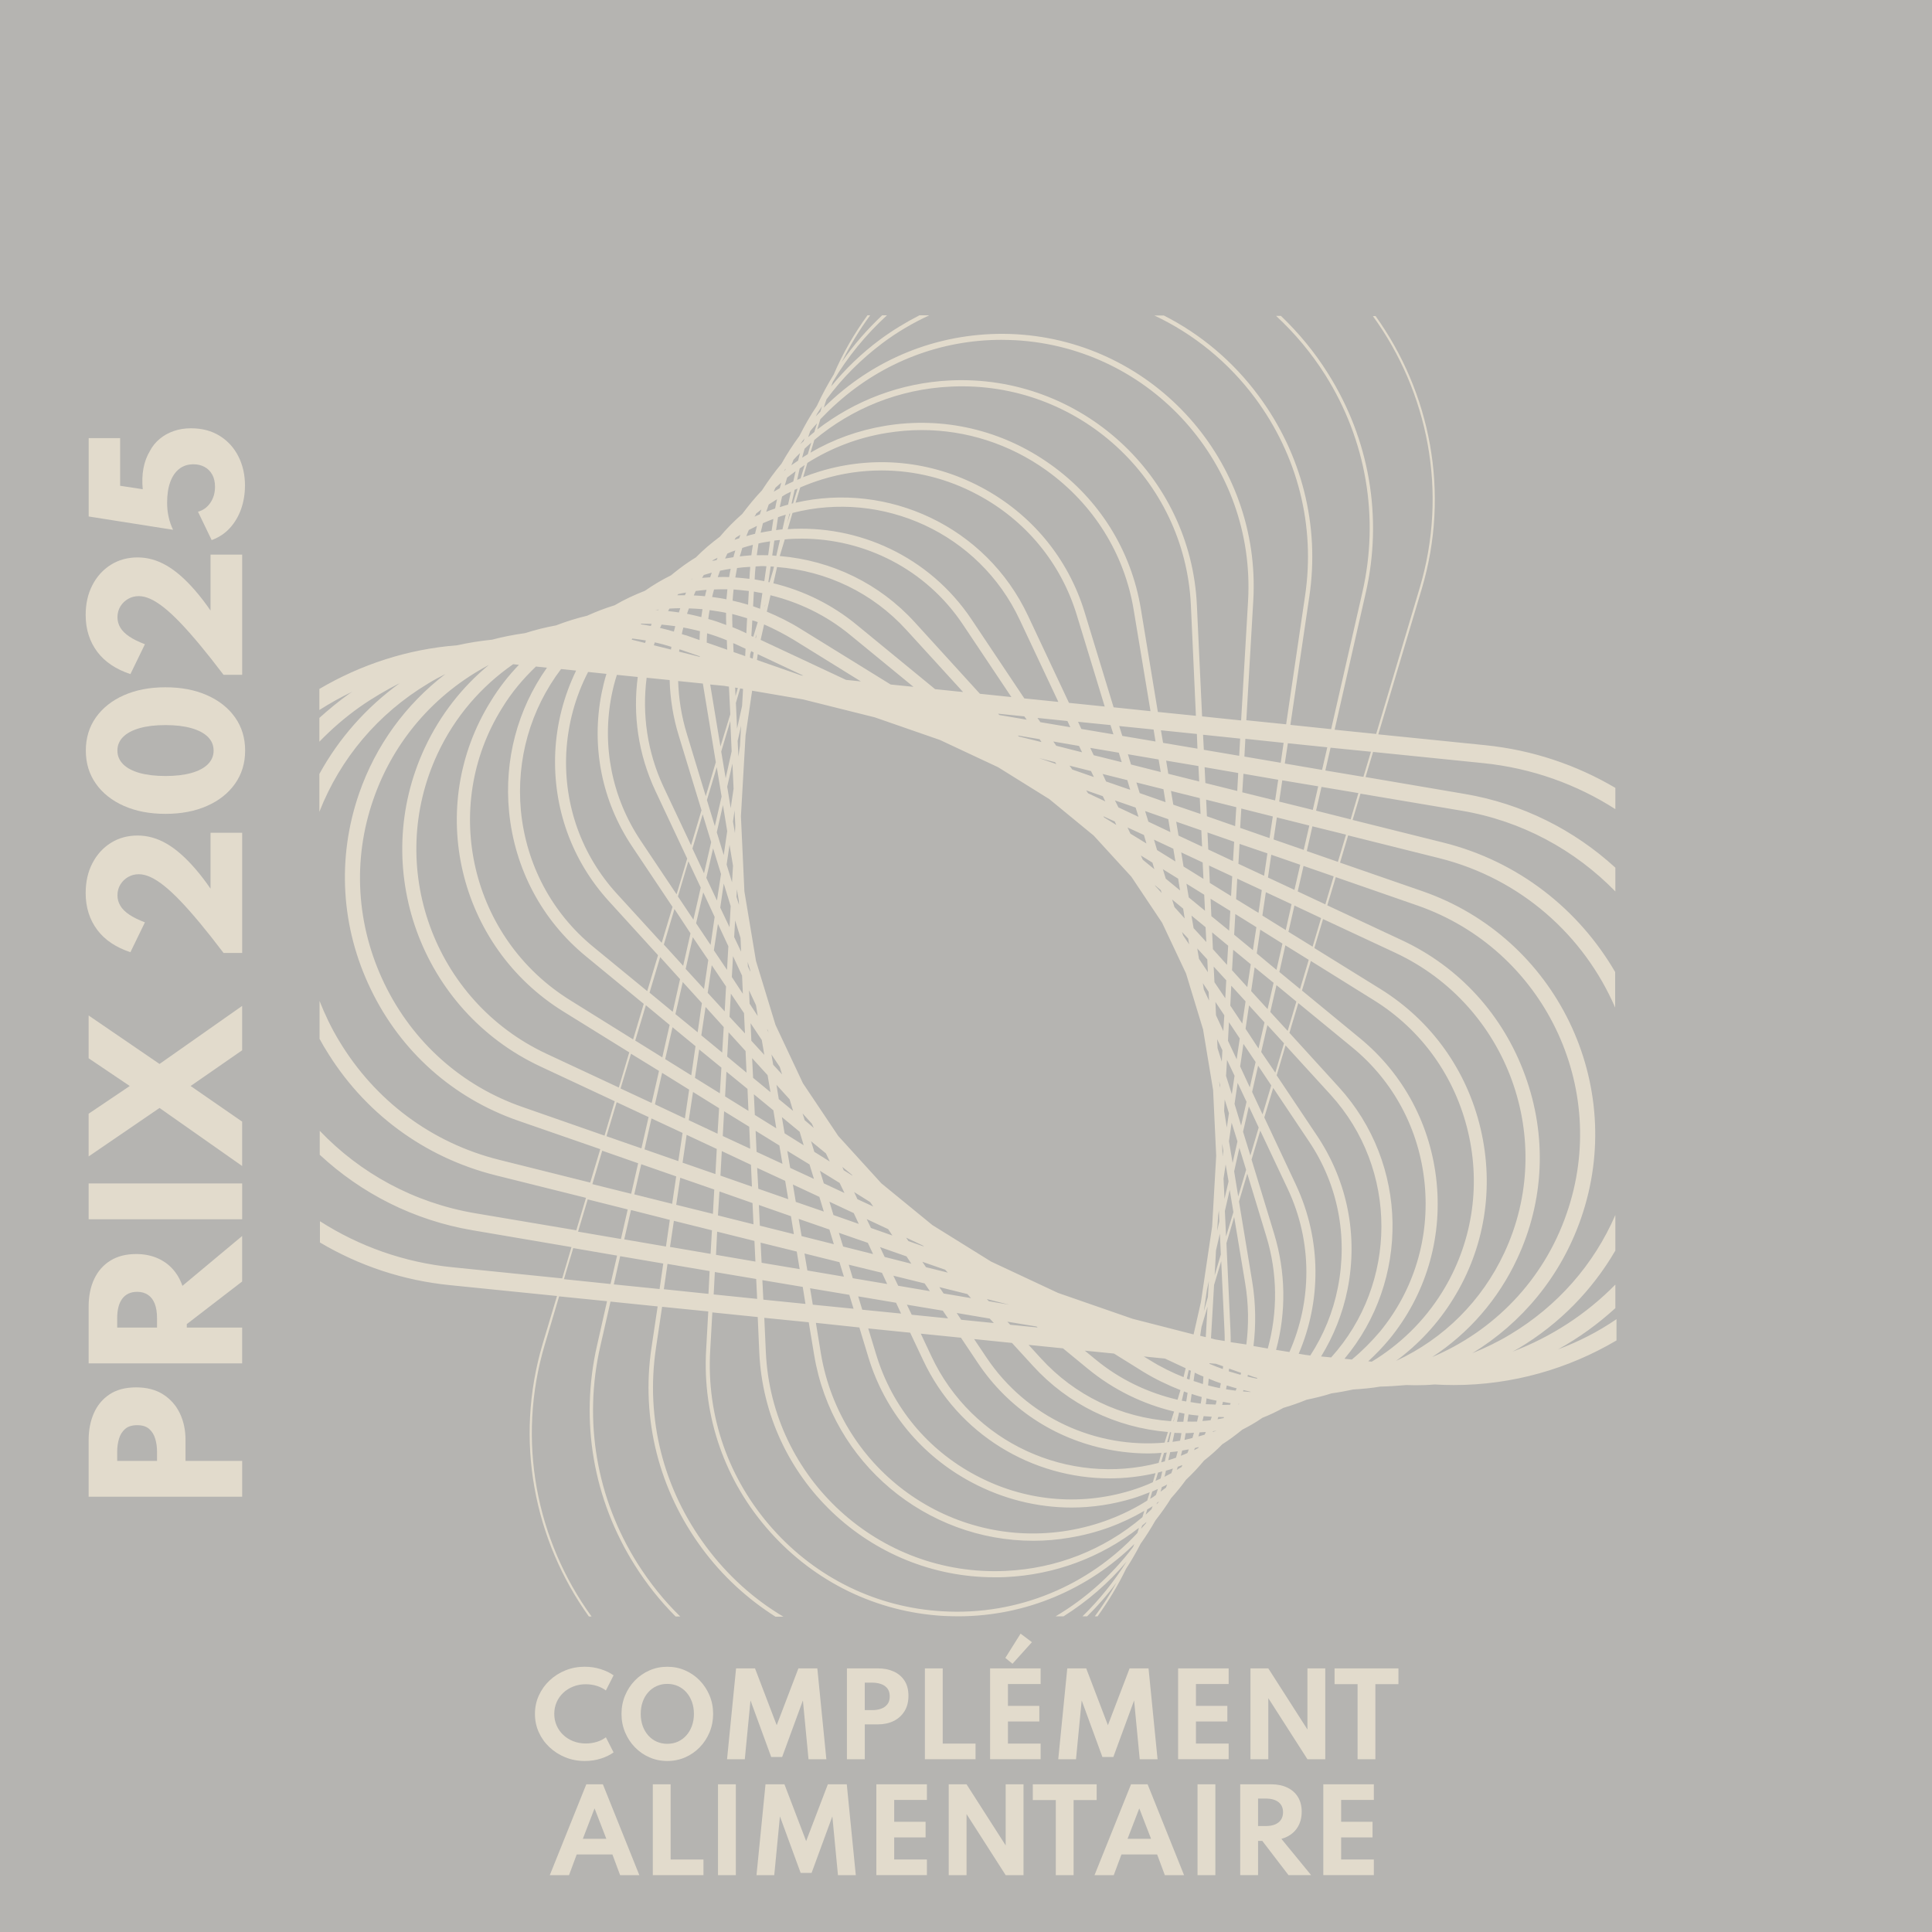
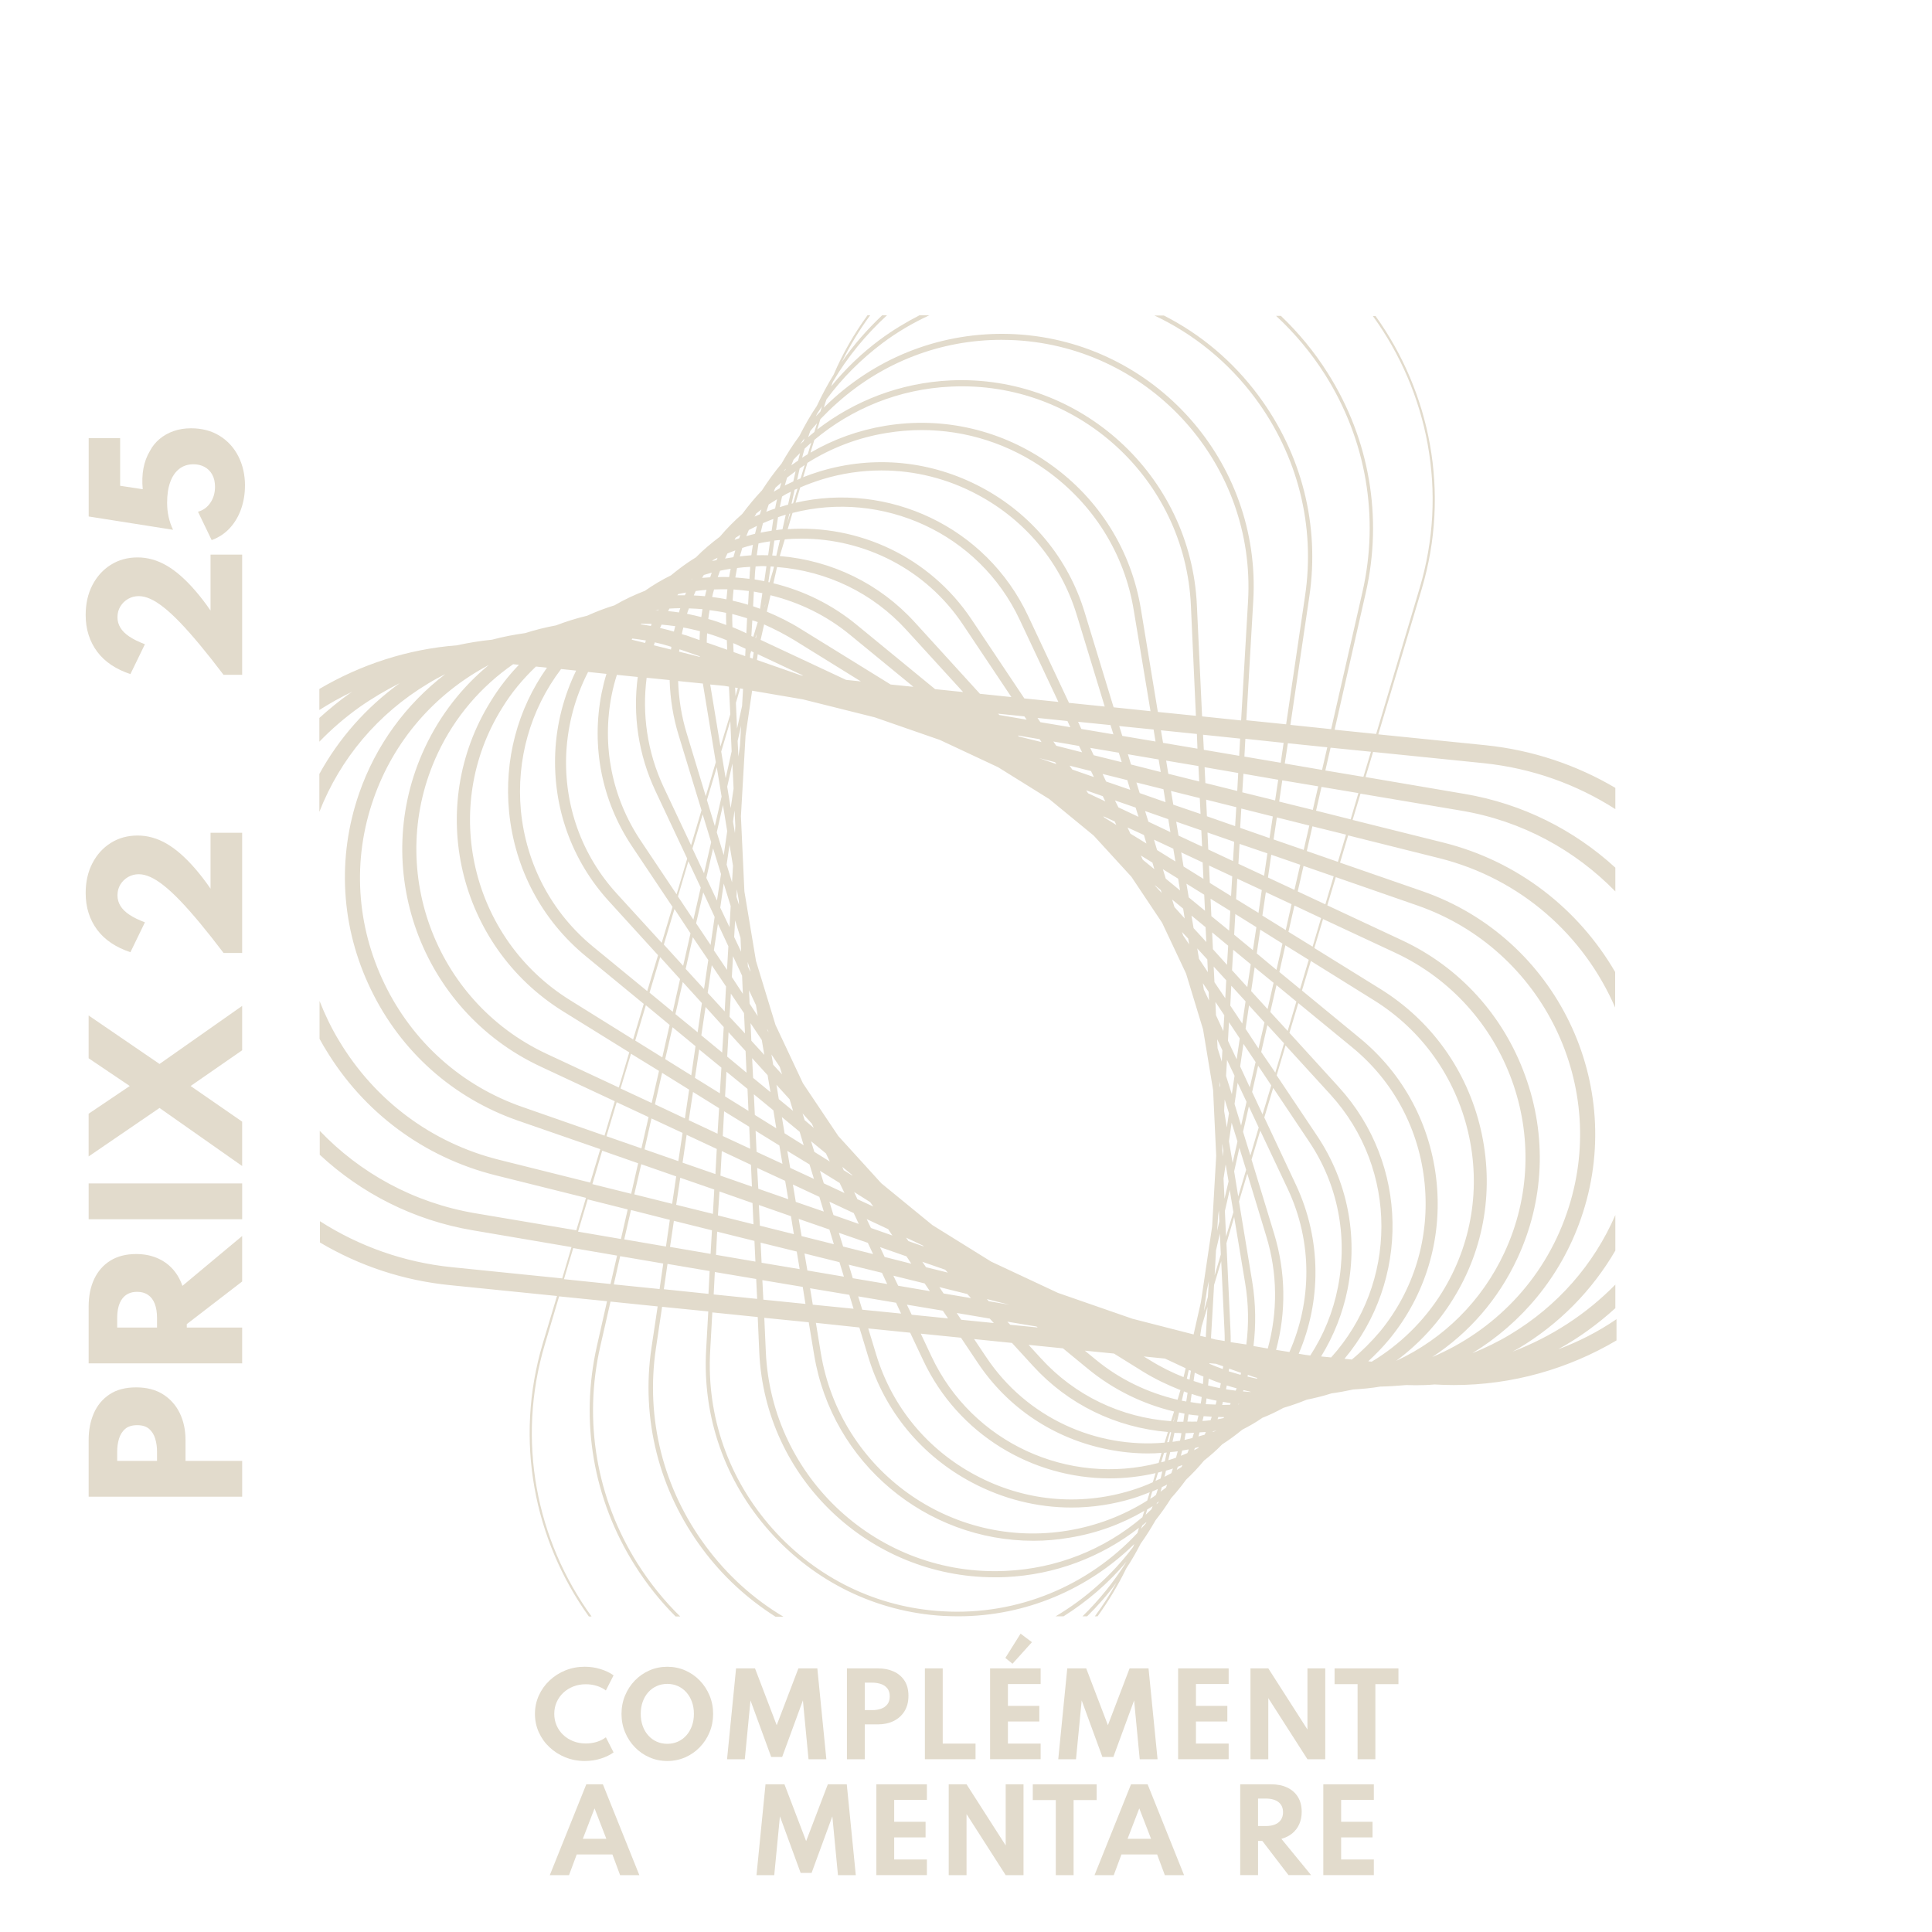
<svg xmlns="http://www.w3.org/2000/svg" id="Calque_1" viewBox="0 0 1000 1000">
  <defs>
    <style>      .cls-1 {        fill: #e2dbcc;      }      .cls-2 {        fill: #e2dbcc;      }      .cls-3 {        fill: #b5b4b1;      }    </style>
  </defs>
-   <rect class="cls-3" x="-17.13" y="-20.64" width="1034.13" height="1036.48" />
  <g>
    <path class="cls-1" d="M302.68,911.49c-3.55,0-6.89-.63-10-1.88-3.12-1.25-5.86-3-8.24-5.23-2.38-2.23-4.23-4.82-5.56-7.77s-1.99-6.11-1.99-9.49.67-6.58,2.01-9.53c1.34-2.96,3.19-5.55,5.56-7.78,2.37-2.23,5.1-3.98,8.21-5.23s6.43-1.88,9.96-1.88c2.89,0,5.64.41,8.25,1.23,2.61.82,4.85,1.89,6.71,3.22l-3.99,7.84c-1.27-1.01-2.82-1.79-4.65-2.37-1.82-.57-3.73-.86-5.73-.86-2.34,0-4.5.39-6.48,1.17s-3.71,1.86-5.19,3.25c-1.47,1.39-2.62,3.01-3.43,4.87-.82,1.86-1.23,3.88-1.23,6.04s.41,4.18,1.23,6.04c.82,1.86,1.96,3.49,3.43,4.87,1.47,1.39,3.2,2.47,5.19,3.25s4.15,1.17,6.48,1.17c1.99,0,3.9-.28,5.73-.85,1.82-.57,3.37-1.36,4.65-2.37l3.99,7.84c-1.79,1.29-3.98,2.36-6.58,3.19-2.6.84-5.38,1.25-8.32,1.25Z" />
    <path class="cls-1" d="M345.4,911.49c-3.29,0-6.37-.63-9.23-1.88-2.87-1.25-5.39-3-7.55-5.23-2.17-2.23-3.86-4.83-5.09-7.78-1.23-2.95-1.84-6.12-1.84-9.5s.61-6.55,1.84-9.5c1.23-2.96,2.92-5.55,5.09-7.78,2.17-2.23,4.68-3.98,7.55-5.23,2.87-1.25,5.95-1.88,9.23-1.88s6.37.63,9.23,1.88,5.39,3,7.55,5.23c2.17,2.23,3.86,4.83,5.09,7.78,1.23,2.95,1.84,6.12,1.84,9.5s-.61,6.55-1.84,9.5c-1.23,2.96-2.92,5.55-5.09,7.78-2.17,2.23-4.68,3.98-7.55,5.23s-5.95,1.88-9.23,1.88ZM345.37,902.6c2.01,0,3.86-.38,5.53-1.14,1.67-.76,3.12-1.83,4.36-3.22,1.24-1.39,2.19-3.03,2.88-4.92.68-1.89,1.03-3.97,1.03-6.23s-.34-4.34-1.03-6.23c-.68-1.89-1.64-3.53-2.88-4.92-1.24-1.39-2.69-2.46-4.36-3.22s-3.52-1.14-5.53-1.14-3.8.38-5.49,1.14-3.14,1.83-4.37,3.22c-1.24,1.39-2.19,3.03-2.86,4.92-.67,1.89-1.01,3.97-1.01,6.23s.34,4.34,1.01,6.23c.67,1.89,1.63,3.53,2.86,4.92,1.23,1.39,2.69,2.46,4.37,3.22,1.68.76,3.51,1.14,5.49,1.14Z" />
    <path class="cls-1" d="M376.32,910.58l4.67-47.03h9.8l11.23,29.41,11.23-29.41h9.8l4.67,47.03h-9.23l-2.91-30.44-10.74,29.27h-5.67l-10.72-29.27-2.94,30.44h-9.21Z" />
    <path class="cls-1" d="M438.37,910.58v-47.03h16.02c3.06,0,5.78.53,8.15,1.6s4.25,2.65,5.62,4.75,2.05,4.72,2.05,7.85-.68,5.78-2.05,7.98-3.24,3.89-5.62,5.06c-2.38,1.17-5.09,1.75-8.15,1.75h-6.78v18.04h-9.23ZM447.6,885.16h3.93c1.62,0,3.1-.24,4.46-.71,1.36-.47,2.46-1.23,3.29-2.28s1.25-2.42,1.25-4.13-.42-3.11-1.25-4.15c-.84-1.04-1.93-1.79-3.29-2.25-1.36-.46-2.85-.7-4.46-.7h-3.93v14.22Z" />
    <path class="cls-1" d="M478.72,910.58v-47.03h9.23v38.93h16.99v8.09h-26.22Z" />
    <path class="cls-1" d="M512.47,910.58v-47.03h26.16v8.09h-16.93v11.31h16.25v8.09h-16.25v11.43h16.93v8.09h-26.16ZM524.07,861.16l-3.71-3.02,7.89-12.57,5.87,4.42-10.06,11.17Z" />
    <path class="cls-1" d="M547.75,910.58l4.67-47.03h9.8l11.23,29.41,11.23-29.41h9.8l4.67,47.03h-9.23l-2.91-30.44-10.74,29.27h-5.67l-10.72-29.27-2.94,30.44h-9.21Z" />
    <path class="cls-1" d="M609.79,910.58v-47.03h26.16v8.09h-16.93v11.31h16.25v8.09h-16.25v11.43h16.93v8.09h-26.16Z" />
    <path class="cls-1" d="M647.24,910.58v-47.03h9.23l20.26,31.64v-31.64h9.23v47.03h-9.23l-20.26-31.63v31.63h-9.23Z" />
    <path class="cls-1" d="M702.68,910.58v-38.87h-11.91v-8.15h33.06v8.15h-11.94v38.87h-9.21Z" />
    <path class="cls-1" d="M284.57,970.58l18.9-47.03h8.58l18.87,47.03h-9.95l-3.99-10.72h-18.47l-3.99,10.72h-9.95ZM301.67,951.77h12.17l-6.1-15.76-6.07,15.76Z" />
-     <path class="cls-1" d="M337.89,970.58v-47.03h9.23v38.93h16.99v8.09h-26.22Z" />
-     <path class="cls-1" d="M371.64,970.58v-47.03h9.23v47.03h-9.23Z" />
    <path class="cls-1" d="M391.56,970.58l4.67-47.03h9.8l11.23,29.41,11.23-29.41h9.8l4.67,47.03h-9.23l-2.91-30.44-10.74,29.27h-5.67l-10.72-29.27-2.94,30.44h-9.21Z" />
    <path class="cls-1" d="M453.6,970.58v-47.03h26.16v8.09h-16.93v11.31h16.25v8.09h-16.25v11.43h16.93v8.09h-26.16Z" />
    <path class="cls-1" d="M491.05,970.58v-47.03h9.23l20.26,31.64v-31.64h9.23v47.03h-9.23l-20.26-31.63v31.63h-9.23Z" />
    <path class="cls-1" d="M546.48,970.58v-38.87h-11.91v-8.15h33.06v8.15h-11.94v38.87h-9.21Z" />
    <path class="cls-1" d="M566.52,970.58l18.9-47.03h8.58l18.87,47.03h-9.95l-3.99-10.72h-18.47l-3.99,10.72h-9.95ZM583.62,951.77h12.17l-6.1-15.76-6.07,15.76Z" />
-     <path class="cls-1" d="M619.84,970.58v-47.03h9.23v47.03h-9.23Z" />
+     <path class="cls-1" d="M619.84,970.58v-47.03h9.23h-9.23Z" />
    <path class="cls-1" d="M641.93,970.58v-47.03h16.02c3.21,0,6,.57,8.36,1.7,2.37,1.13,4.2,2.75,5.5,4.87,1.3,2.12,1.95,4.67,1.95,7.65,0,2.36-.42,4.48-1.25,6.37-.84,1.89-2.03,3.48-3.59,4.77-1.56,1.29-3.45,2.25-5.67,2.88l15.39,18.78h-11.71l-13.57-17.73h-2.19v17.73h-9.23ZM651.17,945.16h3.93c1.92,0,3.54-.28,4.87-.83,1.33-.55,2.35-1.36,3.06-2.44.71-1.07,1.07-2.36,1.07-3.86,0-2.28-.78-4.03-2.35-5.26-1.57-1.22-3.79-1.84-6.66-1.84h-3.93v14.22Z" />
    <path class="cls-1" d="M684.94,970.58v-47.03h26.16v8.09h-16.93v11.31h16.25v8.09h-16.25v11.43h16.93v8.09h-26.16Z" />
  </g>
  <path class="cls-2" d="M806.5,698.4c10.7-5.9,20.6-13.1,29.6-21.3v-12.2c-15,15.3-33.2,27.1-53.2,34.7,1-.6,2.1-1.1,3.1-1.7,21.1-12.6,38.1-30,50.1-50.6v-18.4c-11.1,25.6-29.9,47.1-54.4,61.8-6.3,3.8-12.9,7-19.6,9.7,25.4-15.5,45.7-39.5,56.2-69.7,24.1-69.3-12.7-145.3-82-169.4l-42.7-14.8,4.2-14.1,47.2,11.8c42.3,10.6,74.9,40.1,91,77.3v-18.4c-18.8-32.3-50-57.3-89-67l-46.9-11.7,4.1-13.6,52.2,8.8c31.5,5.3,58.9,20.5,79.7,41.8v-12.3c-21.2-19.4-47.9-33.1-78.2-38.2l-51.1-8.7,3.9-13,57.1,5.8c25.2,2.6,48.3,11,68.3,23.8v-11c-20-11.8-42.8-19.6-67.4-22.1l-55.3-5.6,22.5-75.3c14.9-50.1,4.4-101.7-23.9-141.2h-1.4c28.5,39.3,39.1,90.9,24.2,140.8l-22.5,75.5-21.5-2.2,16.1-70.8c8.9-39.1,2-79.5-19.6-113.7-6.9-11-15.1-20.9-24.3-29.7h-2.5c9.6,8.9,18.2,19.1,25.4,30.5,21.3,33.8,28.1,73.8,19.3,112.4l-16.2,71-21.1-2.2,9.8-66.4c5.5-36.9-3.9-73.8-26.3-104-13.2-17.8-29.9-31.8-49-41.5h-4.9c20.4,9.6,38.3,24.1,52.2,42.8,22,29.7,31.2,66,25.8,102.3l-9.8,66.5-20.6-2.1,3.6-62c4.1-71.8-51-133.7-122.8-137.8-34.6-1.9-68.1,9.7-94.2,33-1.8,1.6-3.6,3.3-5.3,5,.4-1.4.9-2.9,1.4-4.3,8.1-11,17.9-20.8,29.1-29.2,7.6-5.7,15.7-10.4,24.1-14.3h-5.1c-7,3.6-13.8,7.7-20.3,12.5-9.6,7.1-18.1,15.3-25.4,24.3.3-.8.6-1.6.9-2.4,7.6-12.9,17.1-24.4,28-34.4h-2.5c-7.7,7.3-14.8,15.3-20.9,24.2,4.2-8.5,9.1-16.6,14.7-24.2h-1.4c-6.9,9.5-12.8,19.7-17.5,30.7-3.2,5.2-6.1,10.6-8.7,16.2-3.4,5-6.3,10.1-9,15.5-3.4,4.6-6.5,9.4-9.3,14.4-3.7,4.4-7,9-10.1,13.8-3.6,3.8-7,7.9-10.2,12.2-4.2,3.7-8.1,7.6-11.6,11.8-4.4,3.3-8.6,6.8-12.4,10.7-1.3.8-2.6,1.6-3.9,2.5-3.1,2.1-6.1,4.4-9,6.8-4.7,2.3-9.2,5-13.5,8-5.4,2.1-10.6,4.5-15.7,7.5-4.9,1.5-9.6,3.3-14.2,5.4-5.5,1.3-10.9,3-16.1,5-5.4,1-10.7,2.3-16,4-5.8.8-11.5,1.9-17.1,3.4-6.1.6-12.2,1.6-18.1,2.9-25.7,2-49.9,10-71.3,22.6v10.9c5.5-3.5,11.2-6.7,17.1-9.5-.5.3-.9.6-1.4.9-5.5,3.9-10.7,8.2-15.7,12.7v12.3c6.3-6.5,13.2-12.5,20.8-17.9,6.7-4.7,13.7-8.8,20.8-12.4-17.4,12.6-31.5,28.6-41.6,47v19.6c10.8-27.6,30.3-50.8,56.3-66.4,2.9-1.8,5.9-3.4,8.9-4.9-20.5,15.7-36,36.9-44.6,61.7-11.6,33.4-9.5,69.5,6.1,101.6,15.5,32.1,42.5,56.1,76,67.8l42.7,14.8-5.2,17.3-47.2-11.8c-34.8-8.7-64.2-30.6-82.8-61.6-4-6.6-7.3-13.5-10.1-20.6v19.6c1,1.7,1.9,3.5,3,5.2,19.7,32.9,51,56.1,88,65.4l46.9,11.7-5,16.8-52.2-8.8c-32-5.4-59.8-20.9-80.6-42.7v12.4c21.3,19.8,48.4,33.9,79.2,39.1l51.1,8.7-4.8,16.2-57.1-5.8c-24.7-2.5-48-10.8-68.3-23.8v11c20.4,12.1,43.2,19.7,67.4,22.1l55.3,5.6-7.4,24.7c-14.9,50.1-4.4,101.7,23.9,141.2h1.4c-28.5-39.3-39.1-90.9-24.2-140.8l7.4-24.9,24.8,2.5-5.2,23c-8.9,39.1-2,79.5,19.6,113.7,6.1,9.7,13.2,18.6,21.1,26.5h2.4c-8.3-8.1-15.7-17.3-22.1-27.4-21.3-33.8-28.1-73.8-19.3-112.4l5.3-23.2,24.4,2.5-3.2,21.4c-5.5,36.9,3.9,73.8,26.3,104,10.5,14.2,23.4,26,37.9,35.2h4.1c-15.5-9.2-29.1-21.5-40.2-36.5-22-29.7-31.2-66-25.8-102.4l3.2-21.5,23.9,2.4-1.1,19.8c-2,34.7,9.7,68.1,33,94.2,23.3,26.1,55.2,41.6,89.8,43.6,2.5.1,5.1.2,7.6.2,35.2,0,67.5-14.2,91.2-37.4-.2.5-.4,1-.6,1.5-10.9,14.5-24.6,26.7-40.1,35.9h4.1c12.2-7.7,23.3-17.2,32.6-28.3-6.5,10.4-14.2,19.9-22.8,28.3h2.4c5.5-5.4,10.6-11.2,15.2-17.5-3.3,6.1-7.1,11.9-11.2,17.5h1.4c5.6-7.8,10.6-16,14.8-24.7,2.7-4.1,5.2-8.4,7.5-12.9,2.8-3.9,5.3-7.9,7.7-12.1,2.9-3.7,5.6-7.5,8.1-11.5,2.8-3.1,5.3-6.2,7.7-9.5,3.3-3.1,6.4-6.4,9.3-9.9,3.3-2.6,6.5-5.4,9.4-8.4,3.6-2.3,7.1-4.9,10.4-7.6,3.5-1.8,6.9-3.7,10.2-6l.1-.1c3.8-1.5,7.4-3.2,11-5.2,4.1-1.2,8.1-2.6,12-4.2,4.3-.9,8.6-1.9,12.9-3.3,3.7-.5,7.5-1.2,11.2-2,4.7-.3,9.4-.7,14-1.5,4.5-.1,9-.4,13.5-.8,1.6,0,3.2.1,4.8.1,3.3,0,6.5-.1,9.8-.4,3.3.2,6.7.3,10,.3,30.4,0,59.3-8.4,84.2-23.1v-11c-9.8,6.7-19.8,11.7-30.2,15.6ZM692.5,446.1l-16.1-5.6,2.9-12.8,17.4,4.3-4.2,14.1ZM328.3,618.2l3.6-15.6,18.1,6.3-2.1,14.2-19.6-4.9ZM346.7,631.4l-2,13.8-21.6-3.7,3.5-15.2,20.1,5.1ZM362.2,339.7v.3l-10.7-2.7c0-.4.1-.8.2-1.2.3.1.7.2,1,.3l9.5,3.3ZM352.9,328.2c.2-1.1.5-2.3.8-3.4,2.9.5,5.7,1.2,8.6,1.9-.1,1.5-.2,3.1-.2,4.6l-6.8-2.4c-.8-.2-1.6-.4-2.4-.7ZM363.8,353.8l6.7,40.7-5.2,17.6-9.8-32.3c-2.8-9.1-4.2-18.2-4.5-27.3l12.8,1.3ZM376.2,331.4l.2,4.9-10.6-3.7c0-1.6.1-3.2.2-4.8,3.4,1,6.8,2.2,10.2,3.6ZM366.6,320.4c.2-1.6.4-3.1.7-4.6,2.8.4,5.7.8,8.5,1.4,0,2.1,0,4.2.1,6.3-3.1-1.2-6.2-2.3-9.3-3.1ZM677.7,427.3l-2.9,12.6-15.6-5.4,1.7-11.4,16.8,4.2ZM662.1,414.9l1.6-11,18.6,3.1-2.8,12.2-17.4-4.3ZM586.2,682.6l-38.6-13.4-34.6-16.2-30.4-18.9-26.4-21.6-22.3-24.5-18.3-27.3-14.2-30.2-10.1-33.1-6-36-1.8-38.9,2.4-41.8,3.4-23.2,26.3,4.5,37.2,9.3,33.7,11.7,30.1,14.1,26.5,16.5,23,18.9,19.5,21.3,15.9,23.8,12.4,26.3,8.8,28.9,5.2,31.4,1.6,34-2.1,36.6-5.8,39.1-3.8,16.8-31.6-8.1ZM616.4,709.5l-.7,4.6c-.5-.2-.9-.3-1.4-.5l1-4.5,1.1.4ZM595.3,704.1l-3.3-2,11,1.1,10.7,5-1.1,4.6c-5.8-2.3-11.7-5.2-17.3-8.7ZM611,719.5l-1.5,5c-15.4-3.6-29.9-10.5-42.4-20.8l-5.6-4.6,15.1,1.5,15.1,9.4c6.2,3.8,12.7,6.9,19.3,9.5ZM397.3,556.5l1.5,8.8-9-7.4-.5-10.2,8,8.8ZM397.1,532.6l.8,1.8-.7-1.1-.1-.7ZM371.1,466.1l-5.5-11.7,3.5-15.3,4.1,13.3-2.1,13.7ZM374.6,457.3l3.6,11.7-.6,10.9-4.8-10.1,1.8-12.5ZM371.6,478.2l5.4,11.6-.7,12.2-6.8-10.1,2.1-13.7ZM375.8,510.6l-.7,12.9-8.8-9.6,2.1-14.3,7.4,11ZM374.1,588l.7-12.8,13,8,.5,11.4-14.2-6.6ZM388.7,602.9l.5,11.3-16.3-5.7.7-12.7,15.1,7.1ZM374.6,531.6l-.8,13.2-10.8-8.9,2.2-14.7,9.4,10.4ZM373.4,552.6l-.8,13.3-12.9-8,2.2-14.7,11.5,9.4ZM372.2,573.6l-.8,13.2-14.9-7,2.2-14.6,13.5,8.4ZM372.4,616.7l17.1,6,.5,11-18.4-4.6.8-12.4ZM388.9,538.7l-.4-9.1,5.8,8.7,1.3,7.7-6.7-7.3ZM388,519.5l-.3-6.9,3.6,7.7.9,5.6-4.2-6.4ZM387.1,500.2l-.1-2.3,1.3,4.2.1.9-1.3-2.8ZM387.4,575l-12.1-7.5.7-12.8,10.9,8.9.5,11.4ZM376.4,546.9l.7-12.6,8.8,9.7.5,11.2-10-8.3ZM377.6,526.3l.7-12,6.8,10.1.5,10.5-8-8.6ZM378.8,505.7l.6-10.8,4.7,10.1.4,9.4-5.7-8.7ZM380,485l.5-8.6,2.8,9.1.3,7.1-3.6-7.6ZM381.2,464.2l.2-3.9,1,5.8.1,2.3-1.3-4.2ZM383,386.1l-.8,5.5-.4-8.1,1.8-7.9-.6,10.5ZM381.5,377.1l-.6-13.3,2.2-7.5,1.5.3-.5,8.8-2.6,11.7ZM380.7,360.3l-.2-4.4,1.4.2-1.2,4.2ZM379.7,337.5l-.2-4.6c.8.3,1.6.6,2.3,1l4.1,1.9-.2,3.8-6-2.1ZM380.6,427.4l-.2,3.8-1-6,.8-5.7.4,7.9ZM379.4,448.1l-.5,8.6-2.8-9.2,1.5-10.2,1.8,10.8ZM374.6,442.6l-3.6-11.8,3.2-14.1,2.2,13.5-1.8,12.4ZM370,427.6l-4.1-13.5,5.1-17,2.5,15.2-3.5,15.3ZM368.1,435.9l-3.7,16.1-6-12.8,5.3-17.7,4.4,14.4ZM369.9,474.6l-2.1,14.5-7.5-11.2,3.7-16,5.9,12.7ZM366.6,496.9l-2.2,15-9.5-10.4,3.7-16.4,8,11.8ZM363.3,519.2l-2.2,15.1-11.5-9.4,3.8-16.6,9.9,10.9ZM360,541.5l-2.2,15.1-13.5-8.4,3.8-16.5,11.9,9.8ZM356.7,564l-2.2,14.9-15.5-7.3,3.7-16.3,14,8.7ZM353.3,586.4l-2.2,14.6-17.5-6.1,3.6-16,16.1,7.5ZM355.4,587.4l15.6,7.3-.7,13-17-5.9,2.1-14.4ZM371.2,637.5l19.3,4.8.5,10.7-20.4-3.5.6-12ZM390.7,577.1l-.5-10.7,10.1,8.3,1.5,9.3-11.1-6.9ZM400.2,551.1l-.9-5.3,4.3,6.4,1.2,3.9-4.6-5ZM408.7,569l1.8,6-7.4-6.1-1.2-7.4,6.8,7.5ZM413.9,585.8l2.1,7-9.9-6.2-1.4-8.4,9.2,7.6ZM437.1,617.5l-10.7-5-2-6.5,10.2,6.3,2.5,5.2ZM436,604l5,4.1.2.4-4.5-2.8-.7-1.7ZM421.5,596.2l-1.7-5.5,7.7,6.3,2,4.2-8-5ZM416.5,579.8l-1.1-3.5,4.8,5.3,1,2.2-4.7-4ZM419,602.7l2.3,7.5-12.3-5.7-1.5-8.8,11.5,7ZM424.1,619.5l2.3,7.6-14.5-5-1.5-9,13.7,6.4ZM429.3,636.4l2.3,7.6-16.7-4.2-1.5-8.9,15.9,5.5ZM431.4,628.9l-2.1-6.9,12.6,5.9,2.6,5.6-13.1-4.6ZM470.2,642.4l-1.2-1.8,8.7,4.1.5.5-8-2.8ZM489.2,657.2l1.4,1.5-11.3-2.8-1.9-2.8,11.8,4.1ZM469.2,650.3l2.5,3.8-13.8-3.5-2.4-5.1,13.7,4.8ZM450.8,635.6l-2.2-4.6,11.1,5.2,2.2,3.3-11.1-3.9ZM443.8,620.7l-1.7-3.7,8.3,5.2,1.6,2.3-8.2-3.8ZM449.2,643.3l2.7,5.8-15.5-3.9-2.2-7.1,15,5.2ZM456.5,658.8l2.7,5.8-17.8-3-2.1-7,17.2,4.2ZM463.8,674.3l2.6,5.6-20.1-2-2.1-6.9,19.6,3.3ZM464.9,665.5l-2.5-5.2,16.2,4,2.7,4-16.4-2.8ZM488,678.4l2.7,4-18.8-1.9-2.5-5.2,18.6,3.1ZM488.4,669.5l-2.2-3.3,14.5,3.6,1.9,2.1-14.2-2.4ZM500.6,661.2l.7.3-.7-.3h0ZM512.3,682.5l2.1,2.3-16.9-1.7-2.3-3.5,17.1,2.9ZM511.8,673.5l-1-1.1,11.5,2.9-10.5-1.8ZM536.5,686.6l.6.5-14.2-1.4-1.5-1.6,15.1,2.5ZM391,330.1l.6-1.9-.3,2-.3-.1ZM410.9,331.2l34.7,21.5-7.7-.8-44.2-20.7,1.8-8c5.2,2.3,10.4,5,15.4,8ZM395.8,314.3l.1-.8.3-.9-.4,1.7ZM440,328.6l32.8,26.9-11.8-1.2-46.6-28.8c-5.6-3.5-11.5-6.4-17.5-8.9l1.9-8.5c14.7,3.6,28.8,10.3,41.2,20.5ZM400.3,301.9l1.9-8.4c25.8,2,49.5,13.4,66.9,32.5l29.4,32.2-14.5-1.5-40.1-32.9c-13.1-10.9-28-18.1-43.6-21.9ZM415.8,349.7l-1.1-.1-22.9-8,.4-3,23.6,11.1ZM507.6,368.5h.4-.4ZM627.8,491.3l-.4-8.7,8.3,6.9-.6,9.9-7.3-8.1ZM634.7,507.4l-.5,9.3-5.6-8.3-.4-8.1,6.5,7.1ZM627,474.2l-.4-9,10.2,6.3-.6,10.2-9.2-7.5ZM624.7,422.5l-.4-8.6,15.6,3.9-.6,9.8-14.6-5.1ZM638.8,435.7l-.6,10-12.8-6-.4-8.8,13.8,4.8ZM624.4,487.6l-6.6-7.2-1.1-6.5,7.3,6,.4,7.7ZM624.9,496.6l.3,6.6-4.6-6.9-.9-5.4,5.2,5.7ZM625.6,513.4l.2,4.5-2.7-5.7-.5-3.3,3,4.5ZM625.8,448l12,5.6-.6,10.2-11-6.8-.4-9ZM637.3,510.2l7.4,8.1-1.7,11.5-6.2-9.3.5-10.3ZM637.7,502.2l.6-10.6,9.1,7.5-1.8,11.8-7.9-8.7ZM638.8,483.8l.6-10.7,10.9,6.8-1.8,11.9-9.7-8ZM639.8,465.4l.6-10.6,12.7,5.9-1.7,11.8-11.6-7.1ZM640.4,409.4l-16.5-4.1-.4-8.2,17.4,3-.5,9.3ZM623.7,471.4l-8.4-6.9-1.2-7.1,9.2,5.7.4,8.3ZM615,485.8l.5,3-3.1-4.6-.6-1.8,3.2,3.4ZM607.9,469.5l-1.2-3.9,5.7,4.7.8,5.1-5.3-5.9ZM603.4,454.8l-1.5-4.9,7.9,4.9,1,6.1-7.4-6.1ZM598.9,440l-1.6-5.4,10,4.7,1.1,6.6-9.5-5.9ZM601.3,462.2l-3.4-3.7-.1-.3,3,2.5.5,1.5ZM546.7,386l-1.5-2.2,13.3,2.3,1.6,3.3-13.4-3.4ZM546.8,395.5l-9-3.1,8.3,2.1.7,1ZM553.6,396.3l11.1,2.8,1.5,3.1-11.2-3.9-1.4-2ZM554,406.4l-.6-.3.6.3h0ZM570.8,412.1l1.3,2.7-8.9-4.2-1-1.5,8.6,3ZM570.7,400.6l12.8,3.2,1.5,5-12.5-4.3-1.8-3.9ZM577,425.2l.8,1.8-6.3-3.9-.4-.6,5.9,2.7ZM577.1,414.3l10.7,3.7,1.5,4.8-10.4-4.9-1.8-3.6ZM592.1,432.2l1.3,4.4-8.3-5.1-1.5-3.2,8.5,3.9ZM596.5,446.5l1,3.4-6-4.9-1-2.2,6,3.7ZM594.4,425.3l-1.7-5.5,12,4.2,1.1,6.7-11.4-5.4ZM589.9,410.5l-1.7-5.5,14,3.5,1.1,6.7-13.4-4.7ZM585.4,395.7l-1.6-5.3,15.9,2.7,1.1,6.5-15.4-3.9ZM580.9,380.9l-1.6-5.1,17.8,1.8,1,6.2-17.2-2.9ZM580.6,394.5l-14.5-3.6-1.8-3.8,14.8,2.5,1.5,4.9ZM559.7,377.3l-1.7-3.7,16.8,1.7,1.5,4.8-16.6-2.8ZM553.3,363.8l-21.2-45.1c-21.7-46.2-72.5-69.5-120.3-58.5l2.4-7.9c3.7-1.6,7.5-3,11.4-4.2,10.1-3.1,20.4-4.6,30.7-4.6,17.1,0,34.1,4.2,49.6,12.5,25,13.3,43.2,35.4,51.4,62.2l14.5,47.5-18.5-1.9ZM554,376.4l-15.5-2.6-1.5-2.2,15.5,1.6,1.5,3.2ZM538.1,382.6l1,1.5-11.8-2.9-.4-.5,11.2,1.9ZM517.3,370.1l-.7-.7,13.6,1.4,1.2,1.7-14.1-2.4ZM629.4,647.2l2-8.7.5,10.8-3.2,10.8.7-12.9ZM631.1,632.2l-1.1,4.9.5-7.9.4-2.7.2,5.7ZM631,559.7l.6,2-.1,1.3-.5-3.3ZM630.2,542.5l-.2-4.6,2.7,5.7-.3,5.9-2.2-7ZM632.6,592l.6,3.7-.4,2.9-.2-5.4v-1.2ZM629.4,525.5l-.3-6.9,4.6,6.9-.5,8.2-3.8-8.2ZM633.9,569.1l2.2,7.1-1.1,7.4-1.4-8.6.3-5.9ZM634.6,556.9l.5-8.3,3.9,8.2-1.4,9.6-3-9.5ZM635.6,538.7l.5-9.6,5.6,8.4-1.6,10.8-4.5-9.6ZM640.6,560.5l4.6,9.8-2.8,12.3-3.4-11.2,1.6-10.9ZM641.9,552l1.7-11.7,6.3,9.4-3,13.1-5-10.8ZM644.7,532.5l1.8-12.1,8,8.8-3.1,13.5-6.7-10.2ZM647.6,513l1.8-12.3,9.8,8-3.1,13.6-8.5-9.3ZM650.5,493.5l1.8-12.3,11.5,7.2-3.1,13.6-10.2-8.5ZM653.4,473.9l1.8-12.1,13.3,6.2-3,13.4-12.1-7.5ZM656.3,454.2l1.7-11.8,15,5.2-3,13-13.7-6.4ZM660,414.3l-17-4.2.6-9.6,18,3.1-1.6,10.7ZM658.8,422.6l-1.7,11.2-15.2-5.3.6-10,16.3,4.1ZM656,441.7l-1.7,11.6-13.3-6.2.6-10.3,14.4,4.9ZM641.4,391.2l-18.3-3.1-.4-7.8,19.2,2-.5,8.9ZM622.9,454.9l-10.3-6.4-1.2-7.3,11.1,5.2.4,8.5ZM610,432.5l-1.2-7.2,13,4.5.4,8.4-12.2-5.7ZM607.3,416.5l-1.2-7.1,14.9,3.7.4,8.2-14.1-4.8ZM604.7,400.5l-1.1-6.8,16.7,2.8.4,8-16-4ZM602,384.5l-1.1-6.5,18.6,1.9.3,7.6-17.8-3ZM599.3,368.5l-8.8-53.4c-5-30.2-21.5-56.7-46.6-74.6-25-17.9-55.5-25.1-85.7-20.1-13.9,2.3-26.9,7-38.7,13.9l2-6.6c19.3-16.2,43.8-26.4,70.8-27.6,65.5-3.1,121.1,47.8,124.1,113.2l2.6,57.2-19.7-2ZM458.9,224.1c6.1-1,12.2-1.5,18.2-1.5,23,0,45.5,7.2,64.6,20.9,24.2,17.4,40.3,43,45.1,72.2l8.7,52.4-19.1-2-15-49.2c-8.5-27.9-27.5-50.9-53.5-64.7s-55.6-16.7-83.6-8.2c-2.9.9-5.8,1.9-8.6,3l2.2-7.4c12.4-7.8,26.2-13.1,41-15.5ZM414.4,247.6c-.6.3-1.2.5-1.8.8l1.3-5.9c.9-.6,1.7-1.2,2.6-1.8l-2.1,6.9ZM412.8,252.9l-2.3,7.6c-.3.1-.5.1-.8.2l1.6-7.2c.5-.2,1-.4,1.5-.6ZM410.2,265.5c46.4-12,96.5,10.3,117.6,55.3l20,42.5-17.6-1.8-27.4-41c-21.8-32.5-58.6-49.1-95.1-46.6l2.5-8.4ZM407.4,271l1.2-5.1c.1,0,.3-.1.4-.1l-1.6,5.2ZM414.9,278.8c32.4,0,64.3,15.6,83.6,44.6l25,37.4-16.3-1.7-33.7-37c-18.2-20-42.9-32-69.9-34.3l2.6-8.6c2.8-.3,5.7-.4,8.7-.4ZM405,274c-1.1.1-2.2.2-3.3.4l.9-6c0-.2.1-.4.1-.7,1.3-.5,2.7-.9,4-1.3l-1.7,7.6ZM403.7,279.5l-1.9,8.2c-.7,0-1.4-.2-2.1-.2l1.1-7.7c1-.2,2-.2,2.9-.3ZM400.6,293.3l-.5,2.1-1.8,6c-.2,0-.4-.1-.6-.1l1.2-8.1h.1c.5,0,1,.1,1.6.1ZM397.6,287.4c-2-.1-3.9,0-5.9,0,.3-2.1.6-4.1.9-6.1,2-.5,4-.8,6-1.1l-1,7.2ZM394.2,293c.8,0,1.7,0,2.5.1l-1.1,7.7c-1.6-.3-3.3-.6-5-.9l.2-3.6c.1-1.1.2-2.1.3-3.1,1,0,2-.2,3.1-.2ZM394.6,307l-1.2,8.1c-1.2-.4-2.4-.9-3.6-1.3l.4-7.6c1.5.3,3,.6,4.4.8ZM392.2,322l-2.3,7.6-1-.4.5-8.1c.9.2,1.8.5,2.8.9ZM390.1,337.7l-.5,3.2-1.4-.5.1-1.8.5-1.6,1.3.7ZM388.1,296.2l-.2,3.4c-2.4-.3-4.9-.5-7.3-.7.3-1.7.6-3.3.9-4.9,2.3-.3,4.5-.5,6.8-.6,0,.9-.1,1.8-.2,2.8ZM387.6,305.9l-.4,7.1c-2.6-.8-5.3-1.5-8-2.1.1-1.9.3-3.9.5-5.8,2.6.2,5.2.5,7.9.8ZM386.7,320l-.4,7.8-1.4-.7c-1.9-.9-3.8-1.7-5.8-2.5v-.4c-.1-2.1-.1-4.3-.1-6.4,2.6.7,5.2,1.4,7.7,2.2ZM379.1,395.2l.6,13-1.5,10.1-1.8-11.1,2.7-12ZM375.6,402.8l-2.3-13.8,4.7-15.8.7,15.7-3.1,13.9ZM372.9,386.4l-5.3-32.1,7.3.7,2.4.4.7,14.3-5.1,16.7ZM351.4,381l11.7,38.4-5.4,18.1-14.2-30.1c-8.6-18.3-11.2-37.9-8.8-56.6l11.9,1.2c.3,9.7,1.8,19.4,4.8,29ZM362.7,459.4l-3.8,16.6-8-12,5.4-18.2,6.4,13.6ZM357.4,483.1l-3.8,16.8-10-11,5.5-18.4,8.3,12.6ZM352,506.8l-3.8,16.9-12-9.9,5.5-18.4,10.3,11.4ZM346.6,530.5l-3.8,16.8-14-8.7,5.5-18.3,12.3,10.2ZM341.1,554.3l-3.8,16.6-16.1-7.5,5.4-18,14.5,8.9ZM335.7,578.2l-3.7,16.2-18.1-6.3,5.3-17.6,16.5,7.7ZM348.8,631.9l19.7,4.9-.7,12.2-21-3.6,2-13.5ZM350,623.6l2.1-14,17.6,6.1-.7,12.6-19-4.7ZM370,658.4l21.4,3.6.5,10.3-22.5-2.3.6-11.6ZM391.6,596.2l-.5-10.9,12.3,7.6,1.6,9.5-13.4-6.2ZM406.4,611.2l1.6,9.5-15.5-5.4-.6-10.8,14.5,6.7ZM409.4,629.5l1.5,9.3-17.6-4.4-.5-10.7,16.6,5.8ZM412.4,647.8l1.5,9.1-19.7-3.3-.5-10.4,18.7,4.6ZM415.5,666.1l1.4,8.8-21.8-2.2-.5-10.1,20.9,3.5ZM416.4,648.8l18.1,4.5,2.3,7.5-18.9-3.2-1.5-8.8ZM439.6,670.2l2.2,7.2-21.1-2.1-1.4-8.5,20.3,3.4ZM444.8,687.1l4.7,15.5c8.5,27.9,27.5,50.9,53.5,64.7,16.2,8.6,33.9,13,51.6,13,10.7,0,21.4-1.6,31.9-4.8,2.9-.9,5.8-2,8.6-3.1l-1.3,4.3c-12.1,7.6-25.9,13-40.9,15.5-60.6,10.1-117.9-31.1-128-91.6l-2.6-15.9,22.5,2.4ZM585.3,771.5c-26.9,8.2-55.4,5.4-80.3-7.9-25-13.3-43.2-35.4-51.4-62.2l-4.2-13.8,21.7,2.2,6.7,14.2c18.1,38.6,56.6,61.2,96.6,61.2,7.9,0,15.8-.9,23.7-2.7l-1.4,4.7c-3.7,1.7-7.5,3.1-11.4,4.3ZM482.1,702l-5.5-11.7,20.8,2.1,8.7,13c15.6,23.4,39.5,39.3,67.3,44.8,7,1.4,14,2.1,20.9,2.1,2.3,0,4.6-.1,6.9-.3l-1.5,5.2c-46.5,12.1-96.5-10.2-117.6-55.2ZM599.4,762.2c.7-.2,1.5-.4,2.2-.6l-.4,1.7c-.1.7-.3,1.3-.5,2-.9.4-1.7.8-2.6,1.2l1.3-4.3ZM601,756.9l1.5-4.9c.5,0,.9-.1,1.4-.2l-1,4.6c-.7.2-1.3.3-1.9.5ZM602.8,746.7c-35.3,3.1-71.3-12.7-92.3-44.2l-6.3-9.4,19.6,2,10.8,11.8c18.2,20,42.9,32,69.9,34.3l-1.7,5.5ZM605.6,741.3c.2,0,.4,0,.6.1l-1.1,5c-.3,0-.7.1-1,.1l1.5-5.2ZM606.1,735.6c-26-1.9-49.8-13.3-67.3-32.5l-6.4-7,17.8,1.8,12.9,10.6c13.4,11,28.7,18.3,44.6,22.1l-1.6,5ZM608.2,732.7l-.7,3h-.2l.9-3ZM607.9,741.6c.3,0,.6.1.9.1.9,0,1.8,0,2.7.1-.2,1.3-.4,2.6-.7,3.9-1.3.2-2.6.4-3.9.6l1-4.7ZM609.2,735.9l1.1-4.8c.9.2,1.8.4,2.8.6l-.6,4.2h-3.3ZM611.7,725l1.1-4.8c.6.2,1.2.5,1.9.7l-.7,4.5c-.8-.1-1.5-.3-2.3-.4ZM615.2,732.1c1.7.3,3.4.4,5.1.6-.2,1-.5,2.1-.7,3.1-1.6.1-3.3,0-5,0l.6-3.7ZM616.2,725.7l.6-4.2c1.7.6,3.4,1.1,5.2,1.6-.1,1.1-.3,2.2-.5,3.4-1.8-.2-3.6-.5-5.3-.8ZM617.8,714.8l.6-4.3,1.9.9c.9.4,1.7.8,2.6,1.1l-.1,1.3c0,.9-.1,1.7-.2,2.6-1.6-.6-3.2-1.1-4.8-1.6ZM621.2,691.4l.7-4.6,3.1-10.4-.9,15.7-2.9-.7ZM623.1,678.7l1.6-11.1,1-4.5-.5,8.2-2.1,7.4ZM625.6,713.9v-.3c2.1.9,4.2,1.7,6.3,2.4-.2.8-.3,1.6-.5,2.5-2-.4-4.1-.9-6.1-1.4.1-1.1.2-2.2.3-3.2ZM626,705.9v-.3l3.4.3,3.7,1.3c-.1.5-.1,1-.2,1.4-2.3-.8-4.6-1.7-6.9-2.7ZM629,693.3l-2.2-.6,1.6-27.6,3.7-12.3,1.7,36.1c.1,1.7.1,3.4.1,5.2l-4.9-.8ZM633.8,620.5l-.5-10.5,1.1-7.3,1.5,8.8-2.1,9ZM636.5,615.9l1.9,11.5-3.8,12.6-.6-13.2,2.5-10.9ZM638,601.9l-1.9-11.2,1.4-9.6,3,9.7-2.5,11.1ZM641.5,594.1l3.5,11.4-4.1,13.8-2.1-13,2.7-12.2ZM643.4,585.8l3-13.1,5.1,10.9-4.3,14.5-3.8-12.3ZM648.1,565.2l3.1-13.6,6.8,10.2-4.5,15-5.4-11.6ZM652.8,544.5l3.2-13.9,8.6,9.4-4.5,15.2-7.3-10.7ZM657.5,523.8l3.2-13.9,10.3,8.5-4.5,15.2-9-9.8ZM662.2,503.1l3.1-13.8,12.1,7.5-4.5,15.1-10.7-8.8ZM666.9,482.3l3.1-13.6,13.8,6.5-4.4,14.8-12.5-7.7ZM671.7,461.4l3-13.2,15.6,5.4-4.3,14.5-14.3-6.7ZM699.1,424.1l-17.9-4.5,2.8-12.3,19.1,3.2-4,13.6ZM709.6,389.1l-3.9,13-19.7-3.3,2.7-11.8,20.9,2.1ZM666.6,384.7l20.4,2.1-2.7,11.7-19.3-3.3,1.6-10.5ZM664.4,384.5l-1.5,10.3-18.8-3.2.5-9.2,19.8,2.1ZM433.5,208.4c23.7-21.1,53.6-32.5,84.8-32.5,2.5,0,4.9.1,7.4.2,70.4,4,124.3,64.6,120.3,134.9l-3.6,61.9-20.2-2.1-2.7-57.6c-3.1-67.2-60.4-119.4-127.5-116.3-26.1,1.2-49.8,10.6-69,25.4l1.6-5.3c2.9-3,5.8-5.9,8.9-8.6ZM422.9,214.2c.9-1.3,1.7-2.7,2.6-4-.2.6-.4,1.1-.5,1.7l-.4,1.2c-.8.8-1.6,1.6-2.3,2.4.2-.4.4-.8.6-1.3ZM419.4,223.1c1.1-1.4,2.3-2.7,3.5-4l-1.4,4.5c-1.1.9-2.2,1.8-3.2,2.7.4-1.1.7-2.2,1.1-3.2ZM419.9,229.1l-1.8,6c-1,.6-1.9,1.2-2.9,1.8.4-1.6.8-3.2,1.3-4.7,1.1-1,2.2-2,3.4-3.1ZM414.2,229.9c.7-1,1.4-2,2.2-3-.2.5-.3.9-.4,1.4-.7.6-1.3,1.2-1.8,1.6-.1.1,0,.1,0,0ZM410.7,238c1.1-1.2,2.2-2.4,3.4-3.5-.3,1.3-.7,2.6-1,3.9-1.2.8-2.3,1.6-3.5,2.4.4-1,.8-1.9,1.1-2.8ZM411.8,243.9l-1.2,5.3c-1.5.7-2.9,1.4-4.4,2.1.4-1.4.8-2.7,1.2-4.1,1.5-1.1,2.9-2.2,4.4-3.3ZM406.7,242.6c-.1.2-.1.4-.2.6-.3.2-.6.5-.8.7.3-.5.6-.9,1-1.3ZM409.4,254.5l-1.5,6.7c-1.4.4-2.8.8-4.3,1.3.4-1.9.8-3.7,1.2-5.5,1.5-1,3-1.8,4.6-2.5ZM401.4,252.4c1-.9,2-1.7,3-2.6-.3,1-.5,1.9-.8,2.9-1.1.6-2.1,1.2-3.1,1.8.2-.7.6-1.4.9-2.1ZM397.9,261.1c1.4-.9,2.8-1.8,4.3-2.7-.4,1.6-.7,3.2-1,4.8-1.5.5-3.1,1.1-4.6,1.7.4-1.3.9-2.5,1.3-3.8ZM394.9,270.8c1.8-.8,3.6-1.5,5.4-2.2l-.9,6.1c-1.9.3-3.8.6-5.7,1,.4-1.7.8-3.3,1.2-4.9ZM391.4,265.8c.9-.7,1.8-1.4,2.7-2.1-.3.8-.5,1.7-.8,2.5-.9.4-1.9.8-2.8,1.2.4-.5.7-1,.9-1.6ZM387.6,274.3c1.4-.7,2.8-1.4,4.2-2.1-.3,1.4-.7,2.7-1,4.1-1.5.4-3,.7-4.5,1.2.4-1.1.9-2.2,1.3-3.2ZM384.2,283.6c1.8-.6,3.6-1.1,5.5-1.6-.3,1.8-.6,3.6-.8,5.4-2,.1-4,.4-6,.6.5-1.5.9-2.9,1.3-4.4ZM380.8,278.3c.8-.5,1.6-1,2.4-1.5-.2.6-.4,1.2-.6,1.8-.8.3-1.6.5-2.4.8.2-.4.4-.7.6-1.1ZM376.5,286.5c1.3-.6,2.7-1.1,4.1-1.6-.3,1.1-.7,2.3-1,3.5-1.4.2-2.8.5-4.3.7.4-.9.8-1.8,1.2-2.6ZM372.7,295.4c1.8-.4,3.6-.7,5.5-1-.3,1.4-.6,2.9-.8,4.3-2-.1-3.9-.1-5.9,0,.4-1.1.8-2.2,1.2-3.3ZM368.9,290c.8-.4,1.6-.9,2.5-1.3-.2.4-.3.8-.5,1.2-.7.2-1.5.3-2.2.4,0-.1.1-.2.2-.3ZM369.6,305.1c2.3-.1,4.6-.1,6.9-.1-.2,1.7-.3,3.5-.5,5.2-2.5-.5-5-.9-7.4-1.2.3-1.3.6-2.6,1-3.9ZM364.3,297.6c1.4-.4,2.7-.8,4.1-1.2-.3.8-.5,1.6-.8,2.4-1.4.1-2.8.2-4.2.3.3-.5.6-1,.9-1.5ZM360.1,305.9c1.9-.2,3.7-.5,5.6-.6-.3,1.1-.6,2.2-.8,3.3-1.9-.2-3.8-.3-5.8-.4.3-.8.7-1.6,1-2.3ZM358.4,299.5c0,.1-.1.1-.1.2-.2,0-.4,0-.7.1.3-.1.6-.2.8-.3ZM356.6,314.9c2.3.1,4.7.2,7,.4-.2,1.4-.4,2.7-.6,4.1-2.4-.6-4.9-1.2-7.4-1.7.3-.9.6-1.9,1-2.8ZM351,307.5c1.4-.3,2.7-.6,4.1-.8-.2.5-.4.9-.6,1.4h-3.9c.2-.2.3-.4.4-.6ZM346.5,315c1.9-.1,3.8-.2,5.6-.2-.2.7-.5,1.5-.7,2.2-1.9-.3-3.7-.5-5.6-.7.2-.4.4-.8.7-1.3ZM342.4,323.3c2.4.2,4.7.5,7.1.8-.2.9-.5,1.9-.7,2.8-2.4-.7-4.8-1.3-7.2-1.9.3-.5.6-1.1.8-1.7ZM340.9,315.5c0,.1-.1.2-.1.3-.5,0-1.1-.1-1.6-.1.5,0,1.1-.1,1.7-.2ZM338.9,332.5c2.9.6,5.8,1.4,8.6,2.3-.1.5-.1.9-.2,1.4l-8.9-2.2c.2-.5.4-1,.5-1.5ZM331.9,322.8h.5c1.6,0,3.3.1,4.9.1-.2.4-.3.7-.4,1.1-1.8-.3-3.5-.6-5.3-.9.1-.1.2-.2.3-.3ZM327.3,330.5c2.3.3,4.7.6,7,1-.1.4-.3.9-.4,1.3l-6.9-1.7c0-.2.1-.4.3-.6ZM321.6,329.8s0,.1,0,0h-.3.3ZM316.6,359.7c.7-3.5,1.6-7,2.7-10.4l10.8,1.1c-2.6,19.5.2,40,9.2,59.1l16.4,34.9-5.5,18.5-18.6-27.8c-14.9-22.3-20.2-49.1-15-75.4ZM304.4,347.8l9.5,1c-1,3.2-1.8,6.5-2.5,9.9-5.5,27.8.1,55.9,15.7,79.3l21,31.4-5.6,18.6-23.2-25.4c-18.2-19.9-27.5-45.8-26.2-72.9.8-15,4.7-29.1,11.3-41.9ZM290.4,346.3l7.8.8c-6.3,13-10.1,27.3-10.8,42.2-1.3,28.7,8.5,56,27.7,77.1l25.5,28-5.6,18.6-27.9-22.9c-21.5-17.6-34.8-42.7-37.5-70.6-2.4-26.4,4.9-52.2,20.8-73.2ZM277.4,345l5.7.6c-15.3,21.6-22.2,47.8-19.6,74.6,2.9,29.5,17,56.1,39.8,74.8l29.9,24.6-5.5,18.4-32.6-20.3c-51.4-31.9-67.3-99.7-35.3-151.1,4.9-8.1,10.9-15.2,17.6-21.6ZM265.6,343.8l3,.3c-5.5,5.7-10.4,12-14.6,18.9-34,54.6-17.1,126.6,37.5,160.5l34.2,21.2-5.4,18.2-37.5-17.5c-58.3-27.3-83.6-96.9-56.3-155.3,9-19.3,22.7-34.9,39.1-46.3ZM270.5,573c-31.5-10.9-56.9-33.6-71.5-63.8s-16.7-64.2-5.7-95.6c10.4-30,31.6-54.5,59.7-69.4-13.7,11.3-25.1,25.7-33.1,42.8-29,62-2.2,136,59.8,165l38.5,18-5.3,17.8-42.4-14.8ZM311.7,595.6l18.6,6.5-3.6,15.8-20.1-5,5.1-17.3ZM304.2,620.8l20.7,5.2-3.5,15.3-22.2-3.8,5-16.7ZM291.9,662.1l4.8-16.1,22.7,3.9-3.4,14.7-24.1-2.5ZM341.4,667.2l-23.7-2.4,3.3-14.6,22.3,3.8-1.9,13.2ZM366.7,669.7l-23.1-2.4,1.9-13.1,21.8,3.7-.6,11.8ZM588.7,793.5c-25.1,26.9-61.4,42.8-100.8,40.5-33.9-1.9-65.2-17.1-88-42.7-22.8-25.6-34.3-58.3-32.3-92.3l1.1-19.7,23.5,2.4.8,18.3c3,65.3,57.1,116.4,121.8,116.4,1.9,0,3.8,0,5.7-.1,25.4-1.2,49.2-10.1,69-25.5-.2.9-.5,1.8-.8,2.7ZM520.5,813.1c-65.5,3.1-121.1-47.8-124.1-113.2l-.8-17.8,23,2.3,2.8,16.9c9.3,56.2,58.2,96.2,113.4,96.2,6.2,0,12.5-.5,18.8-1.6,14.1-2.3,27.1-7.1,38.7-13.9l-1,3.3c-19.9,16.9-44.5,26.6-70.8,27.8ZM593,788.6c-.8.9-1.6,1.8-2.4,2.7.2-.6.4-1.1.6-1.7.7-.6,1.5-1.2,2.2-1.8-.1.3-.2.5-.4.8ZM596,781.2c-1,.9-2,1.9-3,2.8l.8-2.7c1-.6,1.9-1.1,2.8-1.7-.2.5-.4,1-.6,1.6ZM595.3,775.8l1.1-3.8c1-.4,1.9-.9,2.9-1.3-.3,1.1-.6,2.1-1,3.1-.9.7-1.9,1.4-3,2ZM598.6,778.6c.1-.2.2-.5.2-.7.4-.3.8-.5,1.2-.8-.4.5-.9,1.1-1.4,1.5ZM603.5,770c-.9.7-1.8,1.4-2.8,2.1.2-.8.5-1.6.7-2.4.9-.4,1.8-.8,2.7-1.3-.2.5-.4,1.1-.6,1.6ZM602.7,764.4c.1-.2.1-.4.2-.6l.6-2.6c1.2-.3,2.4-.7,3.6-1.1-.3.8-.5,1.6-.8,2.4-1.2.6-2.4,1.3-3.6,1.9ZM606.9,767.2c0-.1.1-.2.1-.2.2-.1.4-.2.6-.3-.2.1-.5.3-.7.5ZM604.7,755.8l1-4.2c1.3-.1,2.6-.2,3.9-.4-.3,1.1-.6,2.2-.9,3.3-1.3.5-2.7.9-4,1.3ZM611.6,759.3c-.8.5-1.6,1-2.5,1.5.2-.5.3-1,.5-1.6.8-.3,1.6-.6,2.4-.9-.1.3-.3.6-.4,1ZM614.6,752.1c-1.1.5-2.3,1-3.4,1.4.2-.9.5-1.8.7-2.7,1.1-.2,2.3-.4,3.4-.6-.2.6-.4,1.3-.7,1.9ZM613.1,745.3c.2-1.2.4-2.4.6-3.5h.1c1.4,0,2.8-.1,4.2-.2-.3.9-.5,1.8-.8,2.7-1.3.3-2.7.7-4.1,1ZM620.2,749.5c-.7.4-1.4.7-2.1,1.1.1-.4.2-.7.4-1.1.7-.2,1.4-.4,2-.5-.1.1-.2.3-.3.5ZM623.5,742.6c-1,.3-2.1.6-3.2.9.2-.7.4-1.4.6-2.1,1.1-.1,2.1-.1,3.2-.2-.1.5-.4,1-.6,1.4ZM626.6,735.1c-1.4.2-2.8.3-4.2.4.2-.8.4-1.6.6-2.5,1.4.1,2.8.2,4.2.3-.2.6-.4,1.2-.6,1.8ZM627.7,741.2c.1-.1.1-.3.2-.4.6-.1,1.2-.2,1.8-.2-.7.1-1.4.4-2,.6ZM629.2,727c-1.7-.1-3.4-.1-5.1-.2.2-1,.3-2,.4-3,1.7.4,3.5.9,5.2,1.2-.1.7-.3,1.4-.5,2ZM633.3,734c-1.1.2-2.1.5-3.1.6.1-.4.3-.8.4-1.2.9,0,1.8.1,2.8.1h.2c-.1.2-.2.4-.3.5ZM636.7,727.1c-1.4,0-2.8.1-4.1.1.1-.5.3-1.1.4-1.6,1.3.2,2.7.5,4,.7-.1.3-.2.5-.3.8ZM639.6,719.8c-1.7-.2-3.4-.5-5-.7.1-.7.2-1.3.4-2,1.7.5,3.4,1.1,5.1,1.5-.2.4-.4.8-.5,1.2ZM640.8,726.9q0-.1.1-.2c.3,0,.7.1,1,.1-.4,0-.7,0-1.1.1ZM642.1,711.6c-2-.6-4.1-1.2-6.1-1.8.1-.5.1-1,.2-1.4l6.2,2.2c-.1.2-.2.6-.3,1ZM637,694.7c0-1.9,0-3.9-.1-5.9l-2.1-45.3,4-13.6,5.7,34.3c1.8,10.8,1.9,21.4.6,31.7l-8.1-1.2ZM647.3,720.5c-1.3-.1-2.6-.2-3.9-.3.1-.2.1-.5.2-.7,1.3.3,2.5.6,3.8.9l-.1.1ZM650.6,713.6c-1.6-.3-3.3-.7-4.9-1.1.1-.3.2-.6.2-.9l3,1.1c.6.2,1.2.3,1.8.5,0,.2,0,.3-.1.4ZM656.2,698l-7.4-1.3c1.3-10.7,1.2-21.8-.6-33l-6.9-41.8,4.3-14.4,9.8,32.3c5.9,19.2,6,39.2.8,58.2ZM660.5,698.7c5.3-19.6,5-40.3-1-60.1l-11.7-38.4,4.5-15,14.2,30.1c13.1,27.8,12.4,58.5.9,84.5l-6.9-1.1ZM675.8,701.3l-3.6-.6c11.6-27,12-58.7-1.4-87.4l-16.4-34.9,4.6-15.3,18.6,27.8c14.9,22.2,20.1,49,14.9,75.4-2.5,12.8-7.4,24.7-14.3,35.3l-2.4-.3ZM683.8,702.1c6.5-10.6,11.2-22.3,13.7-34.8,5.5-27.8-.1-55.9-15.7-79.3l-21-31.4,4.6-15.5,23.2,25.4c35.4,38.8,34.9,97.9.4,136.1l-5.2-.5ZM699.7,703.7l-3.8-.4c33.8-40.4,33.5-100.7-3-140.7l-25.5-28,4.6-15.4,27.9,22.9c21.5,17.6,34.8,42.7,37.5,70.6,2.7,27.9-5.5,55-23.1,76.5-4.5,5.3-9.4,10.2-14.6,14.5ZM710,704.8l-1.8-.2c3.8-3.5,7.5-7.3,10.9-11.4,18.7-22.8,27.4-51.6,24.5-81.1s-17-56.1-39.8-74.8l-29.9-24.6,4.6-15.3,32.6,20.3c24.8,15.4,42.1,39.7,48.8,68.3s1.9,58.1-13.5,82.9c-9.4,15.1-22,27.2-36.4,35.9ZM722.6,704.4c11.5-8.5,21.6-19.2,29.5-32,16.4-26.3,21.4-57.6,14.3-88-7.1-30.4-25.5-56.1-51.9-72.5l-34.2-21.2,4.5-15,37.5,17.5c58.3,27.3,83.6,96.9,56.3,155.3-11.6,24.8-31.2,44.4-56,55.9ZM741.3,702.4c19-12.4,34.2-29.9,44-50.9,14-29.9,15.5-63.6,4.1-94.8-11.3-31.2-34-56.2-63.9-70.1l-38.5-18,4.4-14.6,42.3,14.7c65.2,22.7,99.9,94.2,77.2,159.4-12,34.9-38.1,61-69.6,74.3Z" />
  <g>
    <path class="cls-1" d="M125.34,774.69H45.88v-29.38c0-5.14.9-9.75,2.7-13.85,1.8-4.09,4.51-7.34,8.14-9.75,3.63-2.41,8.2-3.61,13.73-3.61s10.14,1.2,13.94,3.61,6.69,5.66,8.67,9.75c1.97,4.09,2.96,8.71,2.96,13.85v10.84h29.33v18.54ZM81.28,756.15v-4.86c0-2.28-.3-4.46-.92-6.55-.61-2.09-1.65-3.79-3.13-5.1-1.48-1.32-3.55-1.97-6.21-1.97s-4.79.66-6.29,1.97c-1.49,1.32-2.54,3.02-3.15,5.1-.61,2.09-.92,4.27-.92,6.55v4.86h20.61Z" />
    <path class="cls-1" d="M125.34,705.68H45.88v-29.38c0-5.49.97-10.27,2.91-14.35,1.94-4.08,4.74-7.24,8.4-9.49,3.66-2.25,8.09-3.37,13.29-3.37,3.89,0,7.41.65,10.57,1.95,3.16,1.3,5.88,3.17,8.14,5.61,2.26,2.44,4.01,5.41,5.23,8.91l30.92-25.81v23.55l-28.66,22.06v1.78h28.66v18.54ZM81.28,687.14v-4.86c0-2.95-.39-5.44-1.18-7.46-.79-2.02-1.95-3.56-3.49-4.6-1.54-1.04-3.4-1.57-5.59-1.57-3.37,0-5.94,1.17-7.71,3.52-1.77,2.34-2.65,5.71-2.65,10.11v4.86h20.61Z" />
    <path class="cls-1" d="M125.34,631.08H45.88v-18.54h79.47v18.54Z" />
    <path class="cls-1" d="M125.34,603.53l-42.77-30.05-36.7,25.09v-22.11l21.29-14.35-21.29-14.35v-22.15l36.7,25.09,42.77-30.05v22.97l-26.68,18.49,26.68,18.45v22.97Z" />
    <path class="cls-1" d="M125.34,493.24h-9.63c-4.43-5.84-8.5-11-12.21-15.46-3.71-4.46-7.1-8.29-10.16-11.49-3.07-3.19-5.88-5.81-8.45-7.85-2.57-2.04-4.92-3.54-7.06-4.5-2.13-.96-4.13-1.44-6-1.44-1.99,0-3.82.47-5.49,1.42-1.67.95-3.01,2.24-4.02,3.88-1.01,1.64-1.52,3.52-1.52,5.63,0,1.96.51,3.77,1.52,5.44,1.01,1.67,2.57,3.2,4.67,4.6,2.1,1.4,4.78,2.71,8.02,3.93l-7.51,15.46c-3.69-1.22-6.98-2.79-9.85-4.7-2.87-1.91-5.3-4.17-7.27-6.79-1.97-2.62-3.48-5.52-4.5-8.72-1.03-3.19-1.54-6.65-1.54-10.38,0-5.84,1.16-11,3.49-15.48,2.33-4.48,5.51-7.99,9.56-10.52,4.05-2.54,8.67-3.8,13.87-3.8,2.54,0,5.05.35,7.54,1.04,2.49.69,4.95,1.74,7.39,3.15,2.44,1.41,4.9,3.2,7.37,5.37,2.47,2.17,4.99,4.74,7.56,7.71,2.57,2.97,5.19,6.38,7.85,10.23v-28.94h16.37v62.22Z" />
-     <path class="cls-1" d="M126.88,388.5c0,6.49-1.73,12.19-5.2,17.12-3.47,4.93-8.3,8.77-14.5,11.51-6.2,2.75-13.37,4.12-21.53,4.12s-15.33-1.37-21.53-4.12c-6.2-2.75-11.03-6.58-14.5-11.51-3.47-4.93-5.2-10.64-5.2-17.12s1.73-12.23,5.2-17.15c3.47-4.91,8.3-8.74,14.5-11.49,6.2-2.75,13.37-4.12,21.53-4.12s15.33,1.37,21.53,4.12c6.2,2.75,11.03,6.57,14.5,11.49,3.47,4.91,5.2,10.63,5.2,17.15ZM110.56,388.5c0-2.76-.99-5.12-2.96-7.08-1.97-1.96-4.82-3.47-8.55-4.53-3.72-1.06-8.19-1.59-13.39-1.59s-9.7.53-13.41,1.59-6.55,2.57-8.52,4.53c-1.97,1.96-2.96,4.32-2.96,7.08s.99,5.08,2.96,7.06,4.82,3.48,8.52,4.53c3.71,1.04,8.18,1.57,13.41,1.57s9.66-.52,13.39-1.57c3.73-1.04,6.57-2.55,8.55-4.53s2.96-4.33,2.96-7.06Z" />
    <path class="cls-1" d="M125.34,349.29h-9.63c-4.43-5.84-8.5-11-12.21-15.46-3.71-4.46-7.1-8.29-10.16-11.49-3.07-3.19-5.88-5.81-8.45-7.85-2.57-2.04-4.92-3.54-7.06-4.5-2.13-.96-4.13-1.44-6-1.44-1.99,0-3.82.47-5.49,1.42-1.67.95-3.01,2.24-4.02,3.88-1.01,1.64-1.52,3.52-1.52,5.63,0,1.96.51,3.77,1.52,5.44,1.01,1.67,2.57,3.2,4.67,4.6,2.1,1.4,4.78,2.71,8.02,3.93l-7.51,15.46c-3.69-1.22-6.98-2.79-9.85-4.7-2.87-1.91-5.3-4.17-7.27-6.79-1.97-2.62-3.48-5.52-4.5-8.72-1.03-3.19-1.54-6.65-1.54-10.38,0-5.84,1.16-11,3.49-15.48,2.33-4.48,5.51-7.99,9.56-10.52,4.05-2.54,8.67-3.8,13.87-3.8,2.54,0,5.05.35,7.54,1.04,2.49.69,4.95,1.74,7.39,3.15,2.44,1.41,4.9,3.2,7.37,5.37,2.47,2.17,4.99,4.74,7.56,7.71,2.57,2.97,5.19,6.38,7.85,10.23v-28.94h16.37v62.22Z" />
    <path class="cls-1" d="M126.79,251.43c0,4.21-.66,8.2-1.97,11.97-1.32,3.77-3.25,7.06-5.8,9.87-2.55,2.81-5.71,4.9-9.46,6.29l-7.08-14.69c2.63-.71,4.76-2.24,6.38-4.6,1.62-2.36,2.43-5.13,2.43-8.31,0-2.47-.48-4.58-1.44-6.31-.96-1.73-2.29-3.06-3.97-3.97-1.69-.92-3.6-1.37-5.76-1.37-2.86,0-5.31.79-7.34,2.38-2.04,1.59-3.6,3.87-4.67,6.84-1.08,2.97-1.61,6.53-1.61,10.67,0,2.6.26,5.07.79,7.42s1.29,4.54,2.29,6.6l-43.68-6.89v-40.55h16.28v24.66l11.7,1.78c-.74-7.8.48-14.37,3.66-19.7,1.28-2.47,2.98-4.58,5.08-6.33,2.1-1.75,4.52-3.11,7.25-4.07,2.73-.96,5.73-1.44,9.01-1.44,5.68,0,10.62,1.3,14.81,3.9,4.19,2.6,7.43,6.15,9.7,10.64,2.28,4.5,3.42,9.57,3.42,15.22Z" />
  </g>
</svg>